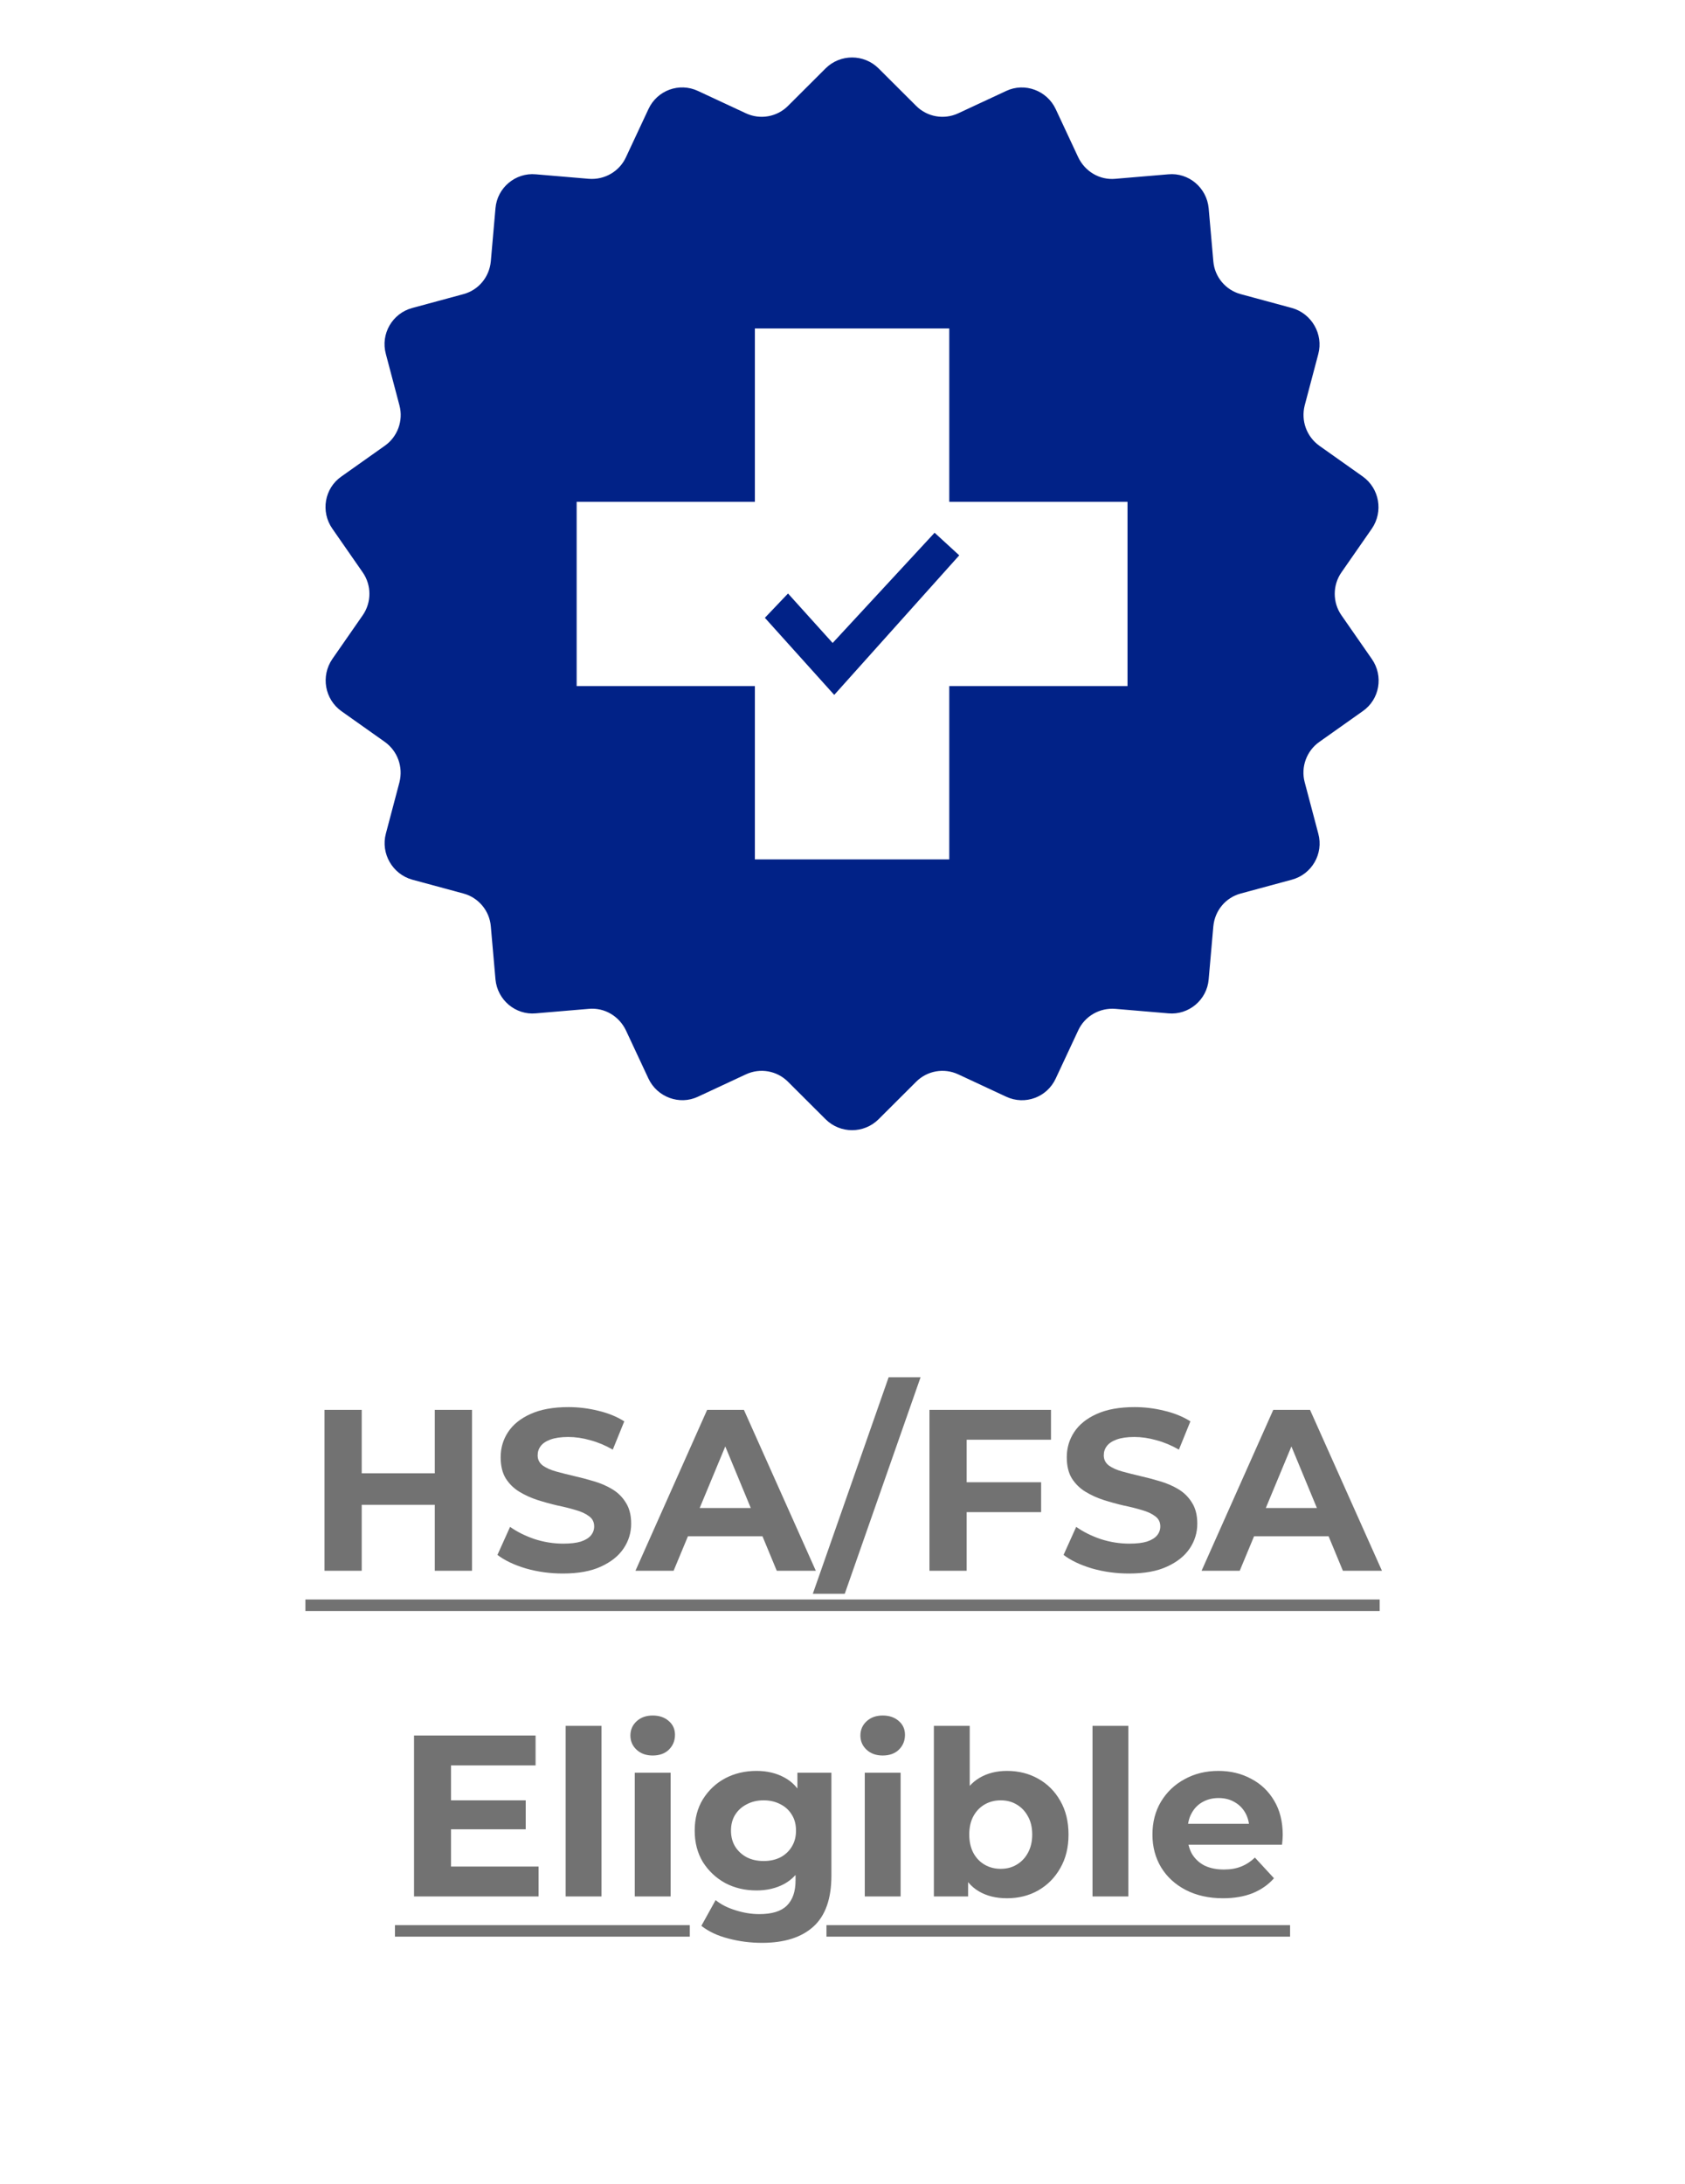
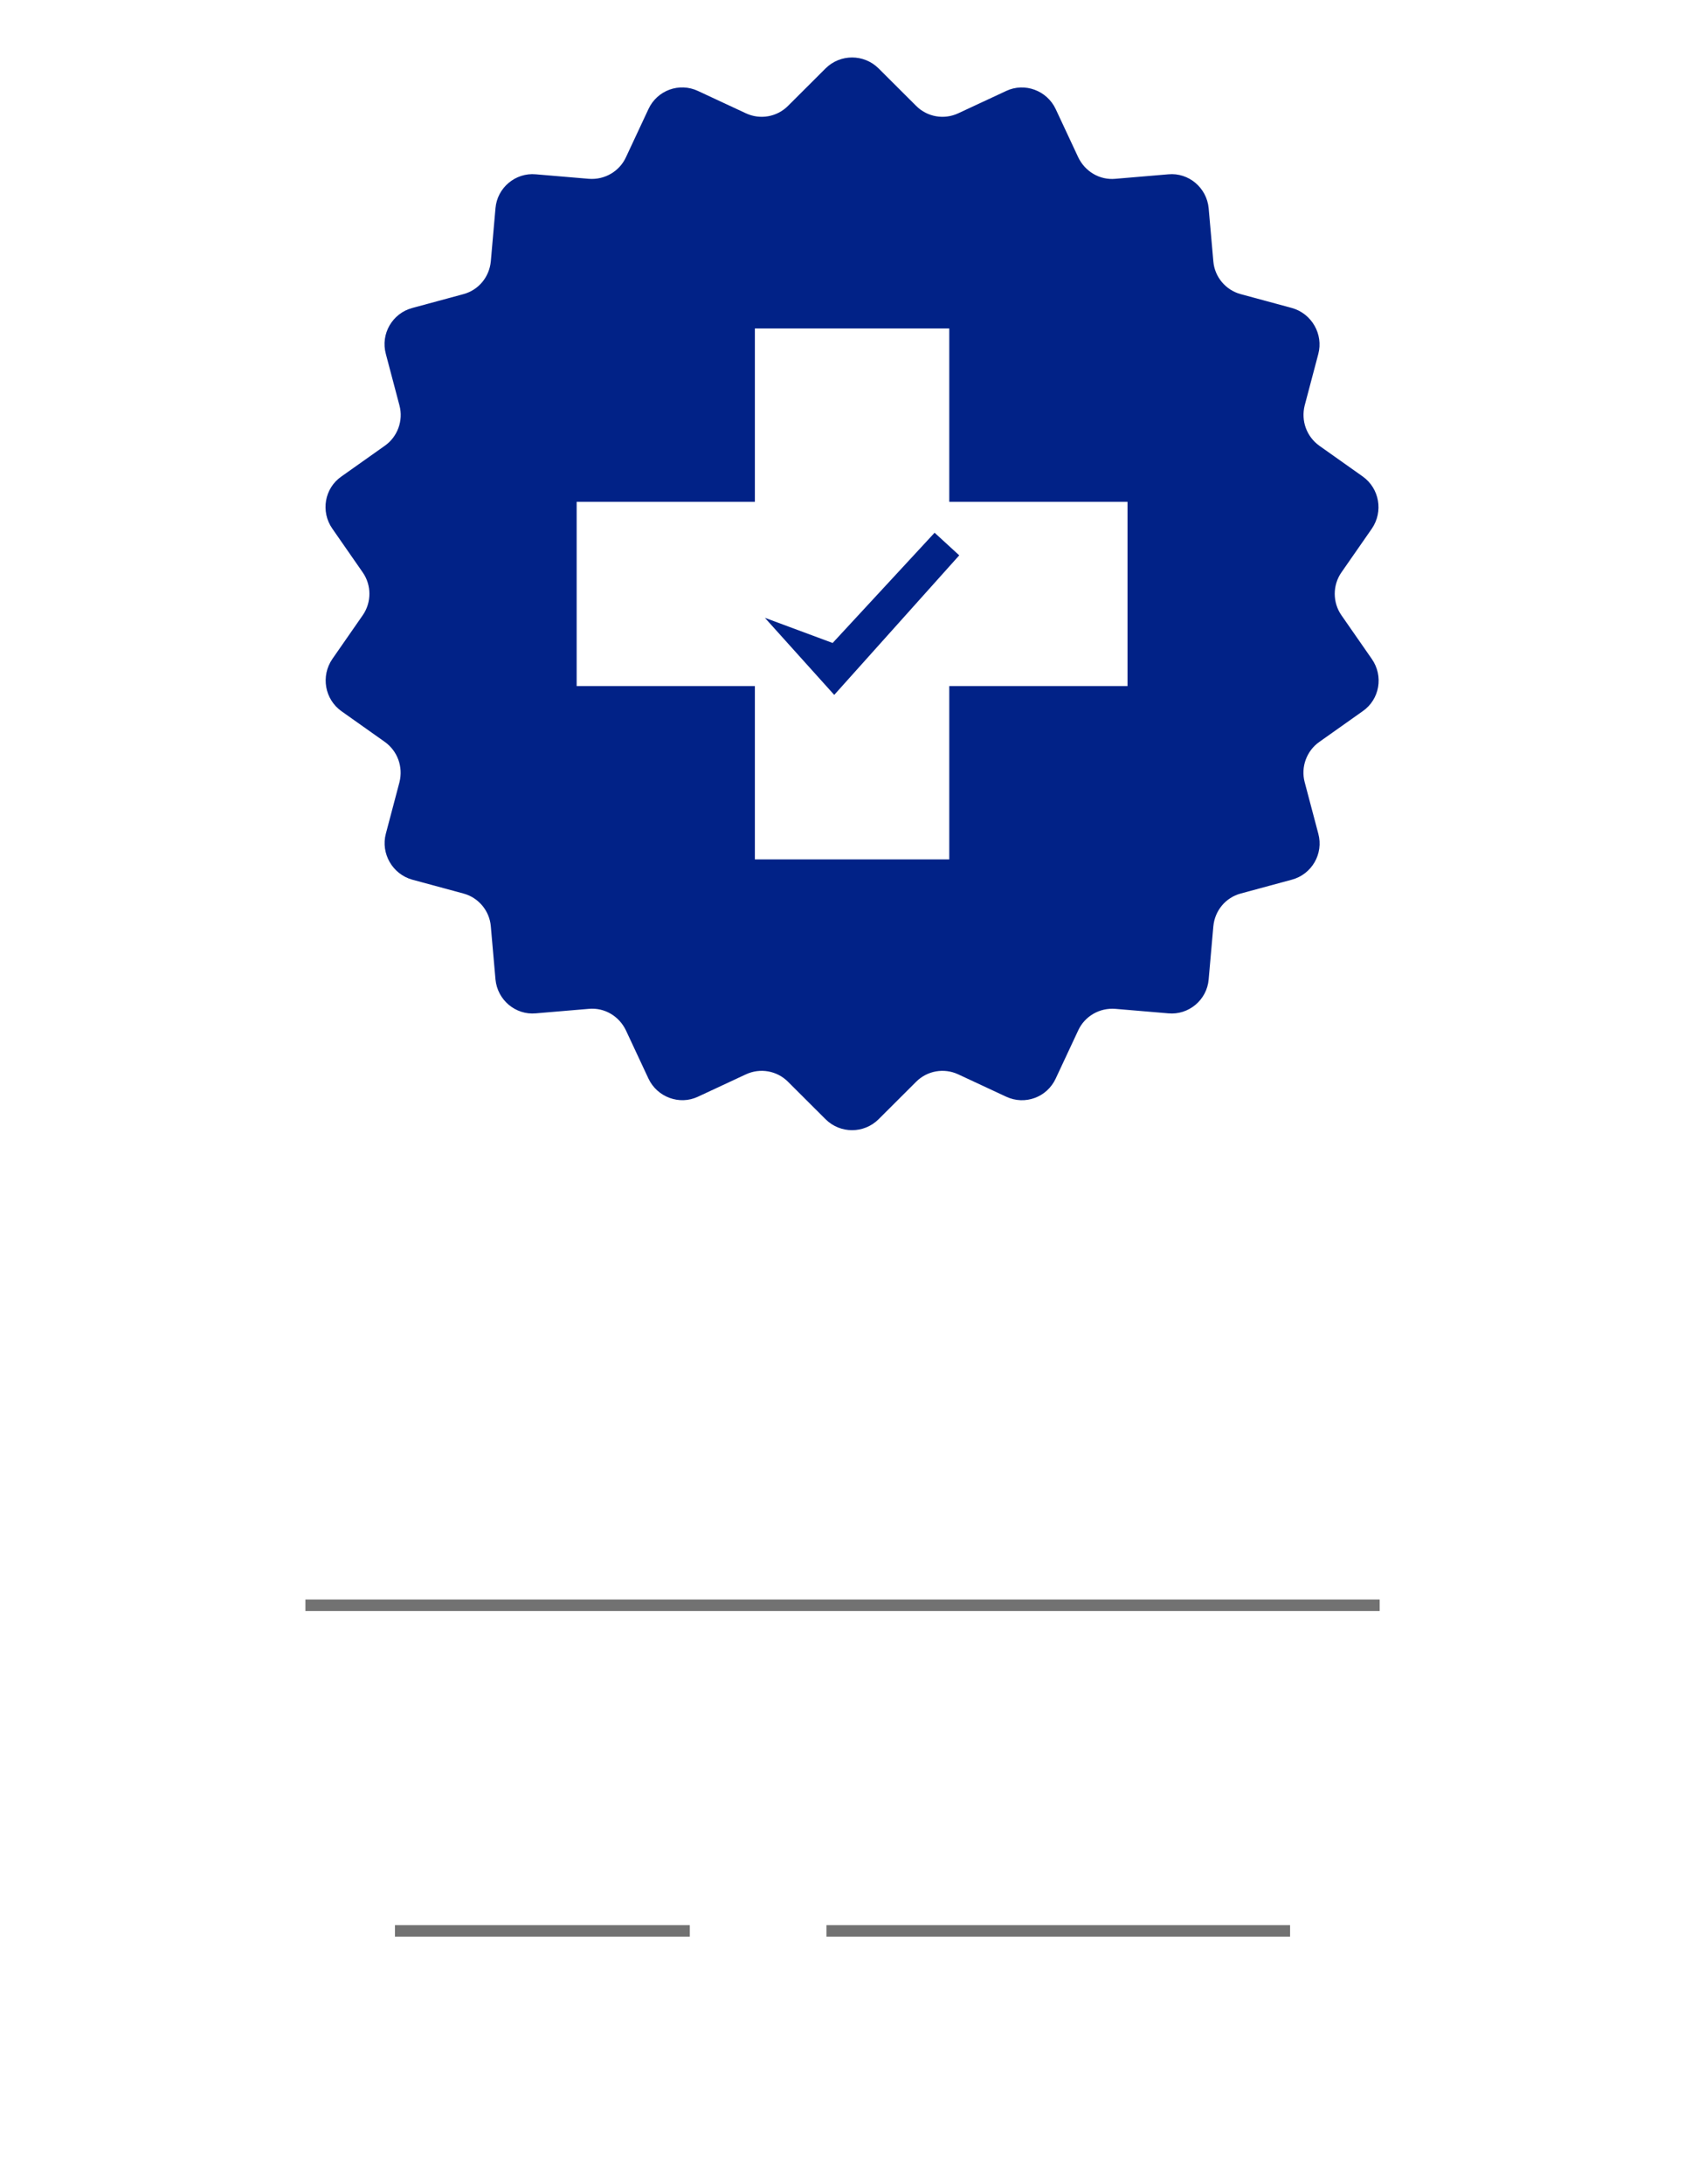
<svg xmlns="http://www.w3.org/2000/svg" fill="none" viewBox="0 0 88 114" height="114" width="88">
  <rect fill="white" height="114" width="88" />
  <path fill="#012287" d="M71.644 34.401L70.057 32.119C69.591 31.451 69.591 30.549 70.057 29.881L71.644 27.599C72.254 26.709 72.043 25.496 71.166 24.872L68.903 23.27C68.237 22.791 67.938 21.967 68.138 21.166L68.848 18.483C69.125 17.448 68.504 16.368 67.472 16.079L64.798 15.355C64.01 15.144 63.433 14.454 63.367 13.641L63.123 10.87C63.023 9.801 62.08 9 61.015 9.1L58.252 9.334C57.431 9.411 56.666 8.955 56.31 8.209L55.134 5.694C54.679 4.725 53.515 4.291 52.549 4.748L50.042 5.916C49.298 6.261 48.422 6.106 47.845 5.527L45.881 3.568C45.116 2.811 43.884 2.811 43.119 3.568L41.155 5.527C40.578 6.106 39.702 6.261 38.958 5.916L36.451 4.748C35.474 4.291 34.321 4.714 33.866 5.694L32.69 8.209C32.346 8.955 31.569 9.4 30.748 9.334L27.985 9.1C26.92 9 25.966 9.801 25.877 10.87L25.633 13.641C25.556 14.465 24.99 15.144 24.202 15.355L21.528 16.079C20.496 16.357 19.864 17.426 20.152 18.483L20.862 21.166C21.073 21.956 20.763 22.802 20.097 23.27L17.834 24.872C16.946 25.485 16.735 26.709 17.357 27.599L18.943 29.881C19.409 30.549 19.409 31.451 18.943 32.119L17.357 34.401C16.746 35.291 16.957 36.504 17.834 37.128L20.097 38.73C20.763 39.209 21.062 40.033 20.862 40.834L20.152 43.517C19.875 44.552 20.496 45.632 21.528 45.921L24.202 46.645C24.99 46.856 25.567 47.546 25.633 48.359L25.877 51.13C25.977 52.199 26.92 53 27.985 52.9L30.748 52.666C31.569 52.589 32.334 53.045 32.69 53.791L33.866 56.306C34.321 57.275 35.485 57.709 36.451 57.252L38.958 56.084C39.702 55.739 40.578 55.894 41.155 56.473L43.119 58.432C43.884 59.189 45.116 59.189 45.881 58.432L47.845 56.473C48.422 55.894 49.298 55.739 50.042 56.084L52.549 57.252C53.526 57.709 54.679 57.286 55.134 56.306L56.31 53.791C56.654 53.045 57.431 52.6 58.252 52.666L61.015 52.9C62.08 53 63.034 52.199 63.123 51.13L63.367 48.359C63.444 47.535 64.01 46.856 64.798 46.645L67.472 45.921C68.504 45.643 69.136 44.574 68.848 43.517L68.138 40.834C67.927 40.044 68.237 39.198 68.903 38.73L71.166 37.128C72.054 36.515 72.265 35.291 71.644 34.401ZM58.885 35.814H49.576V44.864H39.424V35.814H30.116V26.197H39.424V17.148H49.576V26.197H58.885V35.814Z" />
-   <path fill="#012287" d="M43.562 36.27L39.946 32.252L41.155 30.983L43.485 33.566L48.81 27.811L50.097 28.991L43.574 36.27H43.562Z" />
-   <path fill="#727272" d="M22.707 82V73.6H24.651V82H22.707ZM16.947 82V73.6H18.891V82H16.947ZM18.747 78.556V76.912H22.851V78.556H18.747ZM29.399 82.144C28.727 82.144 28.083 82.056 27.467 81.88C26.851 81.696 26.355 81.46 25.979 81.172L26.639 79.708C26.999 79.964 27.423 80.176 27.911 80.344C28.407 80.504 28.907 80.584 29.411 80.584C29.795 80.584 30.103 80.548 30.335 80.476C30.575 80.396 30.751 80.288 30.863 80.152C30.975 80.016 31.031 79.86 31.031 79.684C31.031 79.46 30.943 79.284 30.767 79.156C30.591 79.02 30.359 78.912 30.071 78.832C29.783 78.744 29.463 78.664 29.111 78.592C28.767 78.512 28.419 78.416 28.067 78.304C27.723 78.192 27.407 78.048 27.119 77.872C26.831 77.696 26.595 77.464 26.411 77.176C26.235 76.888 26.147 76.52 26.147 76.072C26.147 75.592 26.275 75.156 26.531 74.764C26.795 74.364 27.187 74.048 27.707 73.816C28.235 73.576 28.895 73.456 29.687 73.456C30.215 73.456 30.735 73.52 31.247 73.648C31.759 73.768 32.211 73.952 32.603 74.2L32.003 75.676C31.611 75.452 31.219 75.288 30.827 75.184C30.435 75.072 30.051 75.016 29.675 75.016C29.299 75.016 28.991 75.06 28.751 75.148C28.511 75.236 28.339 75.352 28.235 75.496C28.131 75.632 28.079 75.792 28.079 75.976C28.079 76.192 28.167 76.368 28.343 76.504C28.519 76.632 28.751 76.736 29.039 76.816C29.327 76.896 29.643 76.976 29.987 77.056C30.339 77.136 30.687 77.228 31.031 77.332C31.383 77.436 31.703 77.576 31.991 77.752C32.279 77.928 32.511 78.16 32.687 78.448C32.871 78.736 32.963 79.1 32.963 79.54C32.963 80.012 32.831 80.444 32.567 80.836C32.303 81.228 31.907 81.544 31.379 81.784C30.859 82.024 30.199 82.144 29.399 82.144ZM33.187 82L36.931 73.6H38.851L42.607 82H40.567L37.495 74.584H38.263L35.179 82H33.187ZM35.059 80.2L35.575 78.724H39.895L40.423 80.2H35.059ZM42.45 83.2L46.41 71.896H48.078L44.118 83.2H42.45ZM48.541 82V73.6H54.889V75.16H50.485V82H48.541ZM50.341 78.94V77.38H54.373V78.94H50.341ZM58.965 82.144C58.293 82.144 57.649 82.056 57.033 81.88C56.417 81.696 55.921 81.46 55.545 81.172L56.205 79.708C56.565 79.964 56.989 80.176 57.477 80.344C57.973 80.504 58.473 80.584 58.977 80.584C59.361 80.584 59.669 80.548 59.901 80.476C60.141 80.396 60.317 80.288 60.429 80.152C60.541 80.016 60.597 79.86 60.597 79.684C60.597 79.46 60.509 79.284 60.333 79.156C60.157 79.02 59.925 78.912 59.637 78.832C59.349 78.744 59.029 78.664 58.677 78.592C58.333 78.512 57.985 78.416 57.633 78.304C57.289 78.192 56.973 78.048 56.685 77.872C56.397 77.696 56.161 77.464 55.977 77.176C55.801 76.888 55.713 76.52 55.713 76.072C55.713 75.592 55.841 75.156 56.097 74.764C56.361 74.364 56.753 74.048 57.273 73.816C57.801 73.576 58.461 73.456 59.253 73.456C59.781 73.456 60.301 73.52 60.813 73.648C61.325 73.768 61.777 73.952 62.169 74.2L61.569 75.676C61.177 75.452 60.785 75.288 60.393 75.184C60.001 75.072 59.617 75.016 59.241 75.016C58.865 75.016 58.557 75.06 58.317 75.148C58.077 75.236 57.905 75.352 57.801 75.496C57.697 75.632 57.645 75.792 57.645 75.976C57.645 76.192 57.733 76.368 57.909 76.504C58.085 76.632 58.317 76.736 58.605 76.816C58.893 76.896 59.209 76.976 59.553 77.056C59.905 77.136 60.253 77.228 60.597 77.332C60.949 77.436 61.269 77.576 61.557 77.752C61.845 77.928 62.077 78.16 62.253 78.448C62.437 78.736 62.529 79.1 62.529 79.54C62.529 80.012 62.397 80.444 62.133 80.836C61.869 81.228 61.473 81.544 60.945 81.784C60.425 82.024 59.765 82.144 58.965 82.144ZM62.753 82L66.497 73.6H68.417L72.173 82H70.133L67.061 74.584H67.829L64.745 82H62.753ZM64.625 80.2L65.141 78.724H69.461L69.989 80.2H64.625ZM21.623 99V90.6H27.971V92.16H23.555V97.44H28.127V99H21.623ZM23.411 95.496V93.984H27.455V95.496H23.411ZM29.542 99V90.096H31.414V99H29.542ZM33.151 99V92.544H35.023V99H33.151ZM34.087 91.644C33.743 91.644 33.463 91.544 33.247 91.344C33.031 91.144 32.923 90.896 32.923 90.6C32.923 90.304 33.031 90.056 33.247 89.856C33.463 89.656 33.743 89.556 34.087 89.556C34.431 89.556 34.711 89.652 34.927 89.844C35.143 90.028 35.251 90.268 35.251 90.564C35.251 90.876 35.143 91.136 34.927 91.344C34.719 91.544 34.439 91.644 34.087 91.644ZM39.797 101.424C39.188 101.424 38.6 101.348 38.032 101.196C37.472 101.052 37.005 100.832 36.629 100.536L37.373 99.192C37.645 99.416 37.989 99.592 38.404 99.72C38.828 99.856 39.245 99.924 39.653 99.924C40.316 99.924 40.797 99.776 41.093 99.48C41.397 99.184 41.548 98.744 41.548 98.16V97.188L41.669 95.568L41.645 93.936V92.544H43.42V97.92C43.42 99.12 43.108 100.004 42.484 100.572C41.861 101.14 40.965 101.424 39.797 101.424ZM39.508 98.688C38.908 98.688 38.364 98.56 37.877 98.304C37.397 98.04 37.008 97.676 36.712 97.212C36.425 96.74 36.281 96.192 36.281 95.568C36.281 94.936 36.425 94.388 36.712 93.924C37.008 93.452 37.397 93.088 37.877 92.832C38.364 92.576 38.908 92.448 39.508 92.448C40.053 92.448 40.532 92.56 40.949 92.784C41.364 93 41.688 93.34 41.92 93.804C42.153 94.26 42.269 94.848 42.269 95.568C42.269 96.28 42.153 96.868 41.92 97.332C41.688 97.788 41.364 98.128 40.949 98.352C40.532 98.576 40.053 98.688 39.508 98.688ZM39.88 97.152C40.209 97.152 40.501 97.088 40.757 96.96C41.013 96.824 41.212 96.636 41.356 96.396C41.501 96.156 41.572 95.88 41.572 95.568C41.572 95.248 41.501 94.972 41.356 94.74C41.212 94.5 41.013 94.316 40.757 94.188C40.501 94.052 40.209 93.984 39.88 93.984C39.553 93.984 39.261 94.052 39.005 94.188C38.748 94.316 38.544 94.5 38.392 94.74C38.248 94.972 38.176 95.248 38.176 95.568C38.176 95.88 38.248 96.156 38.392 96.396C38.544 96.636 38.748 96.824 39.005 96.96C39.261 97.088 39.553 97.152 39.88 97.152ZM45.163 99V92.544H47.035V99H45.163ZM46.099 91.644C45.755 91.644 45.475 91.544 45.259 91.344C45.043 91.144 44.935 90.896 44.935 90.6C44.935 90.304 45.043 90.056 45.259 89.856C45.475 89.656 45.755 89.556 46.099 89.556C46.443 89.556 46.723 89.652 46.939 89.844C47.155 90.028 47.263 90.268 47.263 90.564C47.263 90.876 47.155 91.136 46.939 91.344C46.731 91.544 46.451 91.644 46.099 91.644ZM52.588 99.096C52.02 99.096 51.532 98.976 51.124 98.736C50.716 98.496 50.404 98.132 50.188 97.644C49.972 97.148 49.864 96.524 49.864 95.772C49.864 95.012 49.976 94.388 50.2 93.9C50.432 93.412 50.752 93.048 51.16 92.808C51.568 92.568 52.044 92.448 52.588 92.448C53.196 92.448 53.74 92.584 54.22 92.856C54.708 93.128 55.092 93.512 55.372 94.008C55.66 94.504 55.804 95.092 55.804 95.772C55.804 96.444 55.66 97.028 55.372 97.524C55.092 98.02 54.708 98.408 54.22 98.688C53.74 98.96 53.196 99.096 52.588 99.096ZM48.772 99V90.096H50.644V93.852L50.524 95.76L50.56 97.68V99H48.772ZM52.264 97.56C52.576 97.56 52.852 97.488 53.092 97.344C53.34 97.2 53.536 96.996 53.68 96.732C53.832 96.46 53.908 96.14 53.908 95.772C53.908 95.396 53.832 95.076 53.68 94.812C53.536 94.548 53.34 94.344 53.092 94.2C52.852 94.056 52.576 93.984 52.264 93.984C51.952 93.984 51.672 94.056 51.424 94.2C51.176 94.344 50.98 94.548 50.836 94.812C50.692 95.076 50.62 95.396 50.62 95.772C50.62 96.14 50.692 96.46 50.836 96.732C50.98 96.996 51.176 97.2 51.424 97.344C51.672 97.488 51.952 97.56 52.264 97.56ZM57.057 99V90.096H58.929V99H57.057ZM63.871 99.096C63.135 99.096 62.487 98.952 61.927 98.664C61.375 98.376 60.947 97.984 60.643 97.488C60.339 96.984 60.187 96.412 60.187 95.772C60.187 95.124 60.335 94.552 60.631 94.056C60.935 93.552 61.347 93.16 61.867 92.88C62.387 92.592 62.975 92.448 63.631 92.448C64.263 92.448 64.831 92.584 65.335 92.856C65.847 93.12 66.251 93.504 66.547 94.008C66.843 94.504 66.991 95.1 66.991 95.796C66.991 95.868 66.987 95.952 66.979 96.048C66.971 96.136 66.963 96.22 66.955 96.3H61.711V95.208H65.971L65.251 95.532C65.251 95.196 65.183 94.904 65.047 94.656C64.911 94.408 64.723 94.216 64.483 94.08C64.243 93.936 63.963 93.864 63.643 93.864C63.323 93.864 63.039 93.936 62.791 94.08C62.551 94.216 62.363 94.412 62.227 94.668C62.091 94.916 62.023 95.212 62.023 95.556V95.844C62.023 96.196 62.099 96.508 62.251 96.78C62.411 97.044 62.631 97.248 62.911 97.392C63.199 97.528 63.535 97.596 63.919 97.596C64.263 97.596 64.563 97.544 64.819 97.44C65.083 97.336 65.323 97.18 65.539 96.972L66.535 98.052C66.239 98.388 65.867 98.648 65.419 98.832C64.971 99.008 64.455 99.096 63.871 99.096Z" />
+   <path fill="#012287" d="M43.562 36.27L39.946 32.252L43.485 33.566L48.81 27.811L50.097 28.991L43.574 36.27H43.562Z" />
  <path fill="#727272" d="M15.951 83.5H72.053V84.1H15.951V83.5ZM20.627 100.5H36.025V101.1H20.627V100.5ZM43.163 100.5H67.375V101.1H43.163V100.5Z" />
</svg>